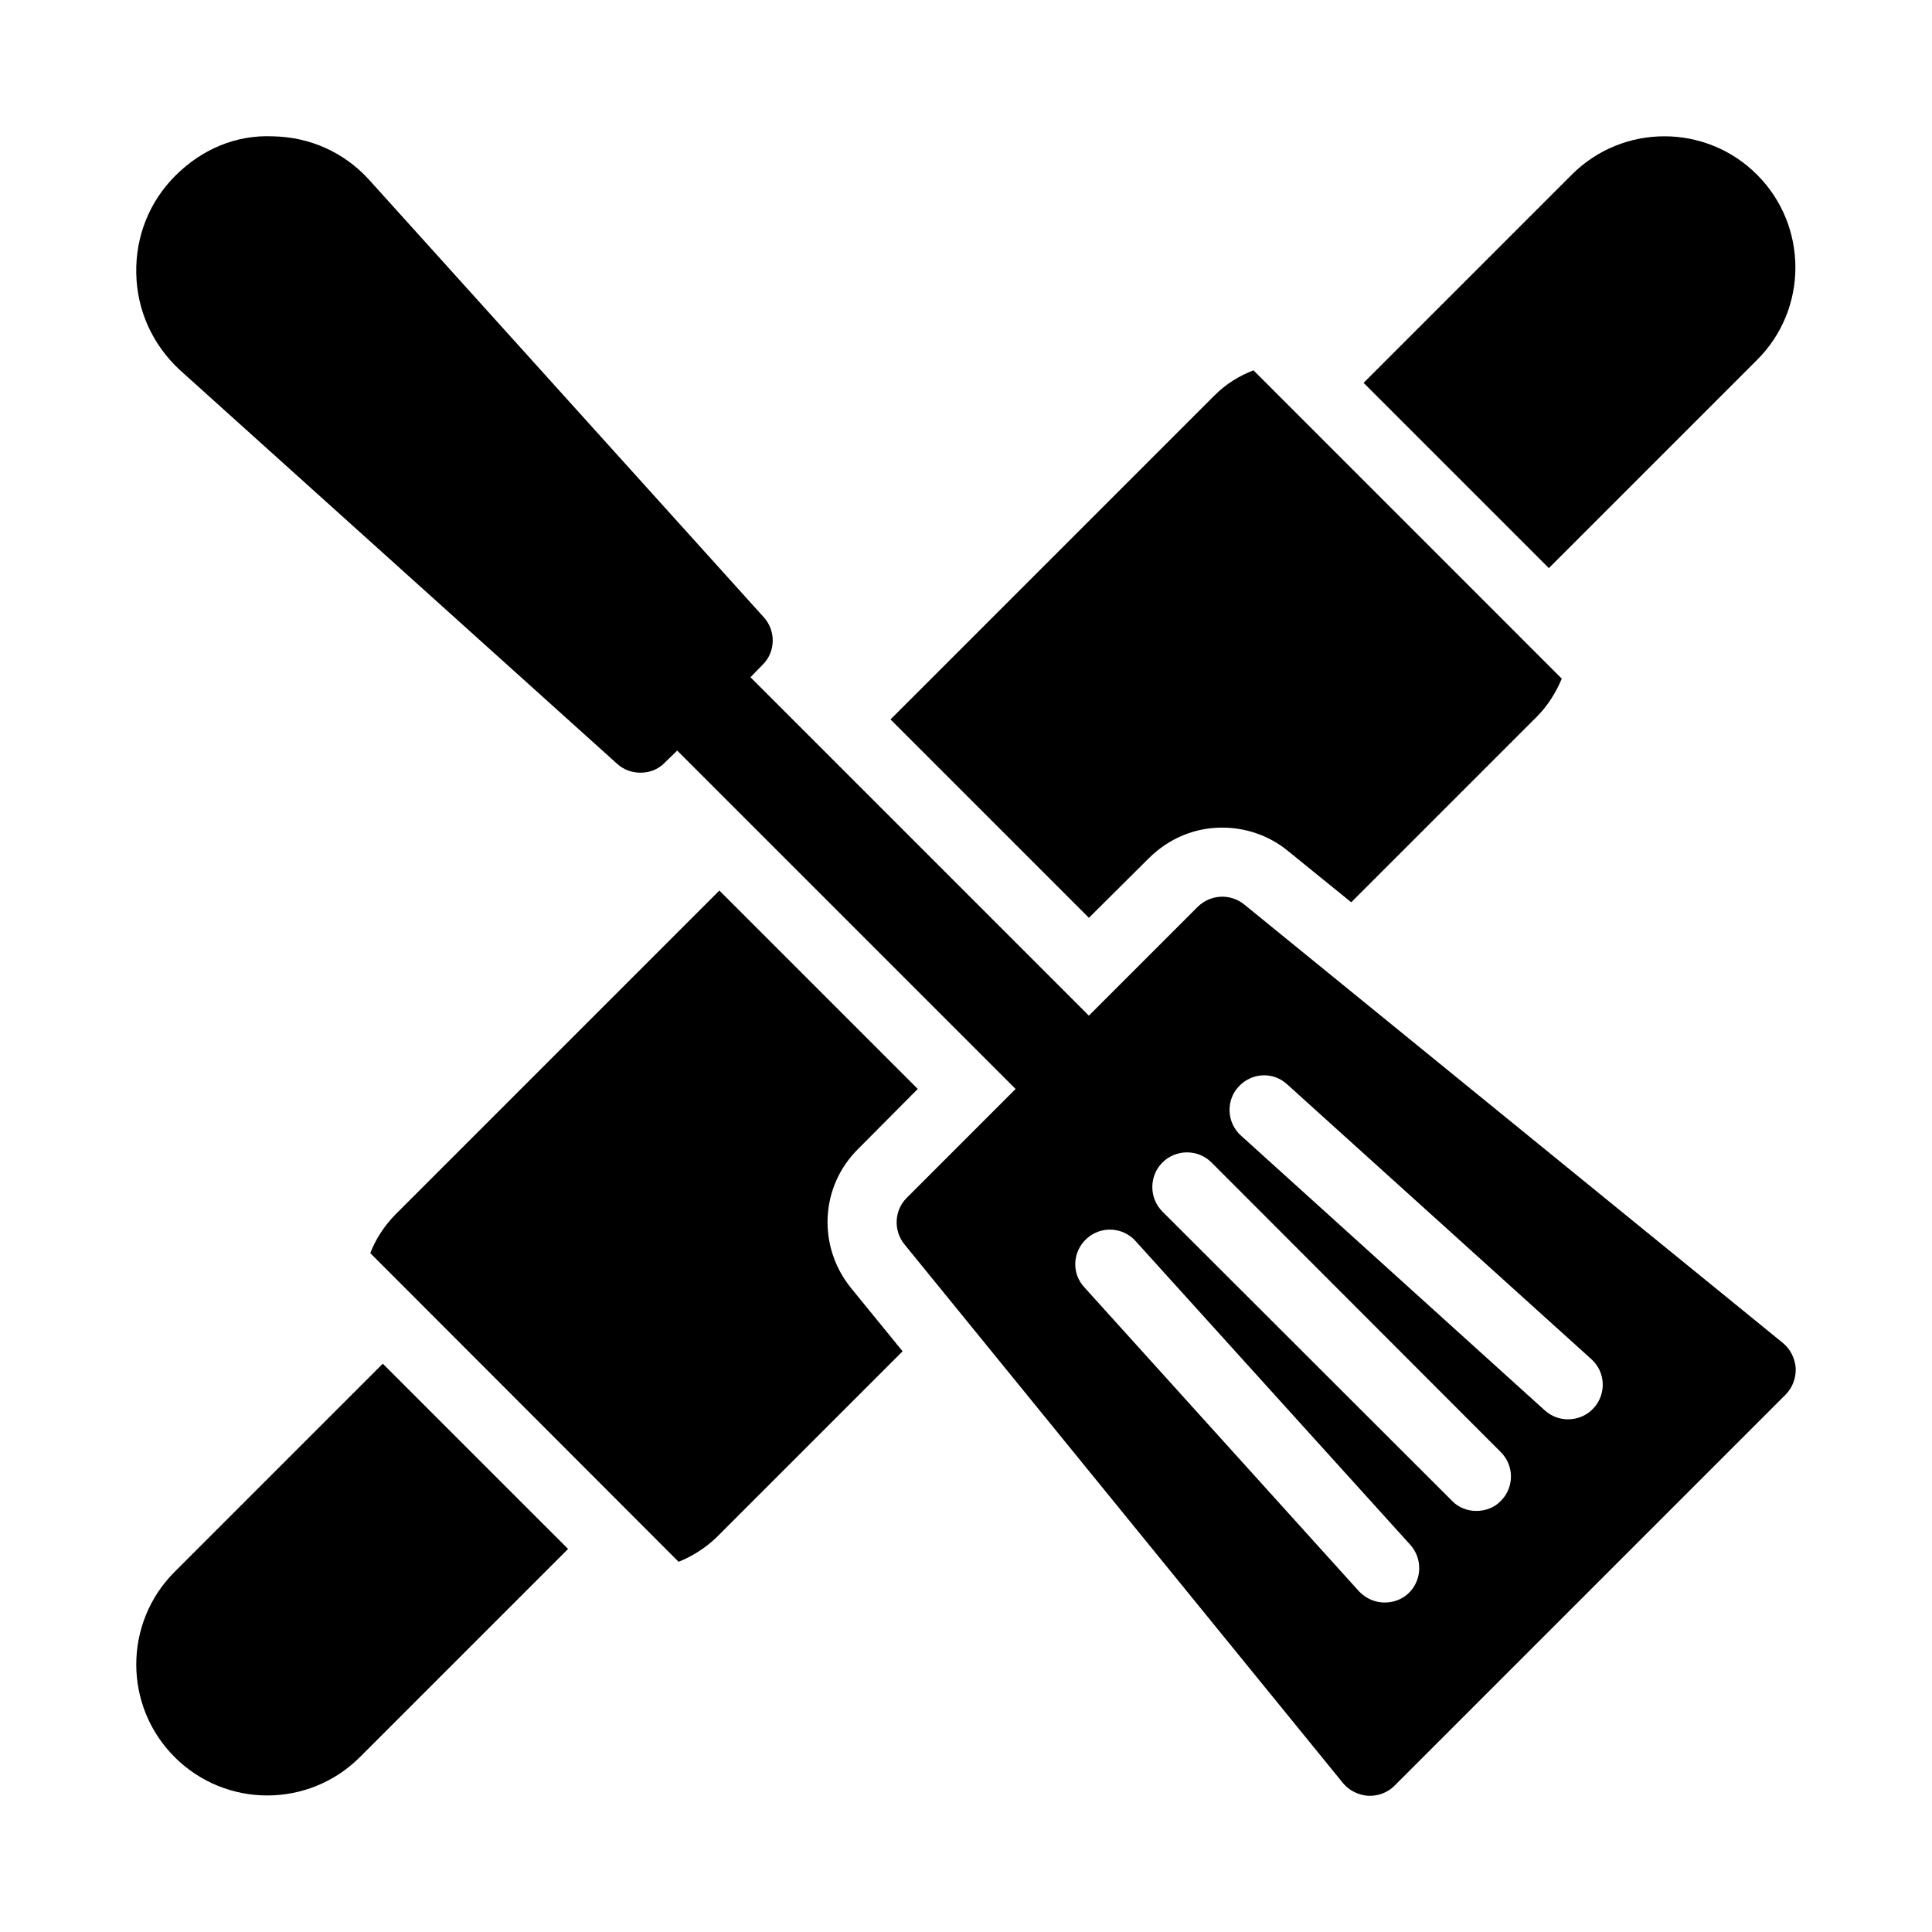
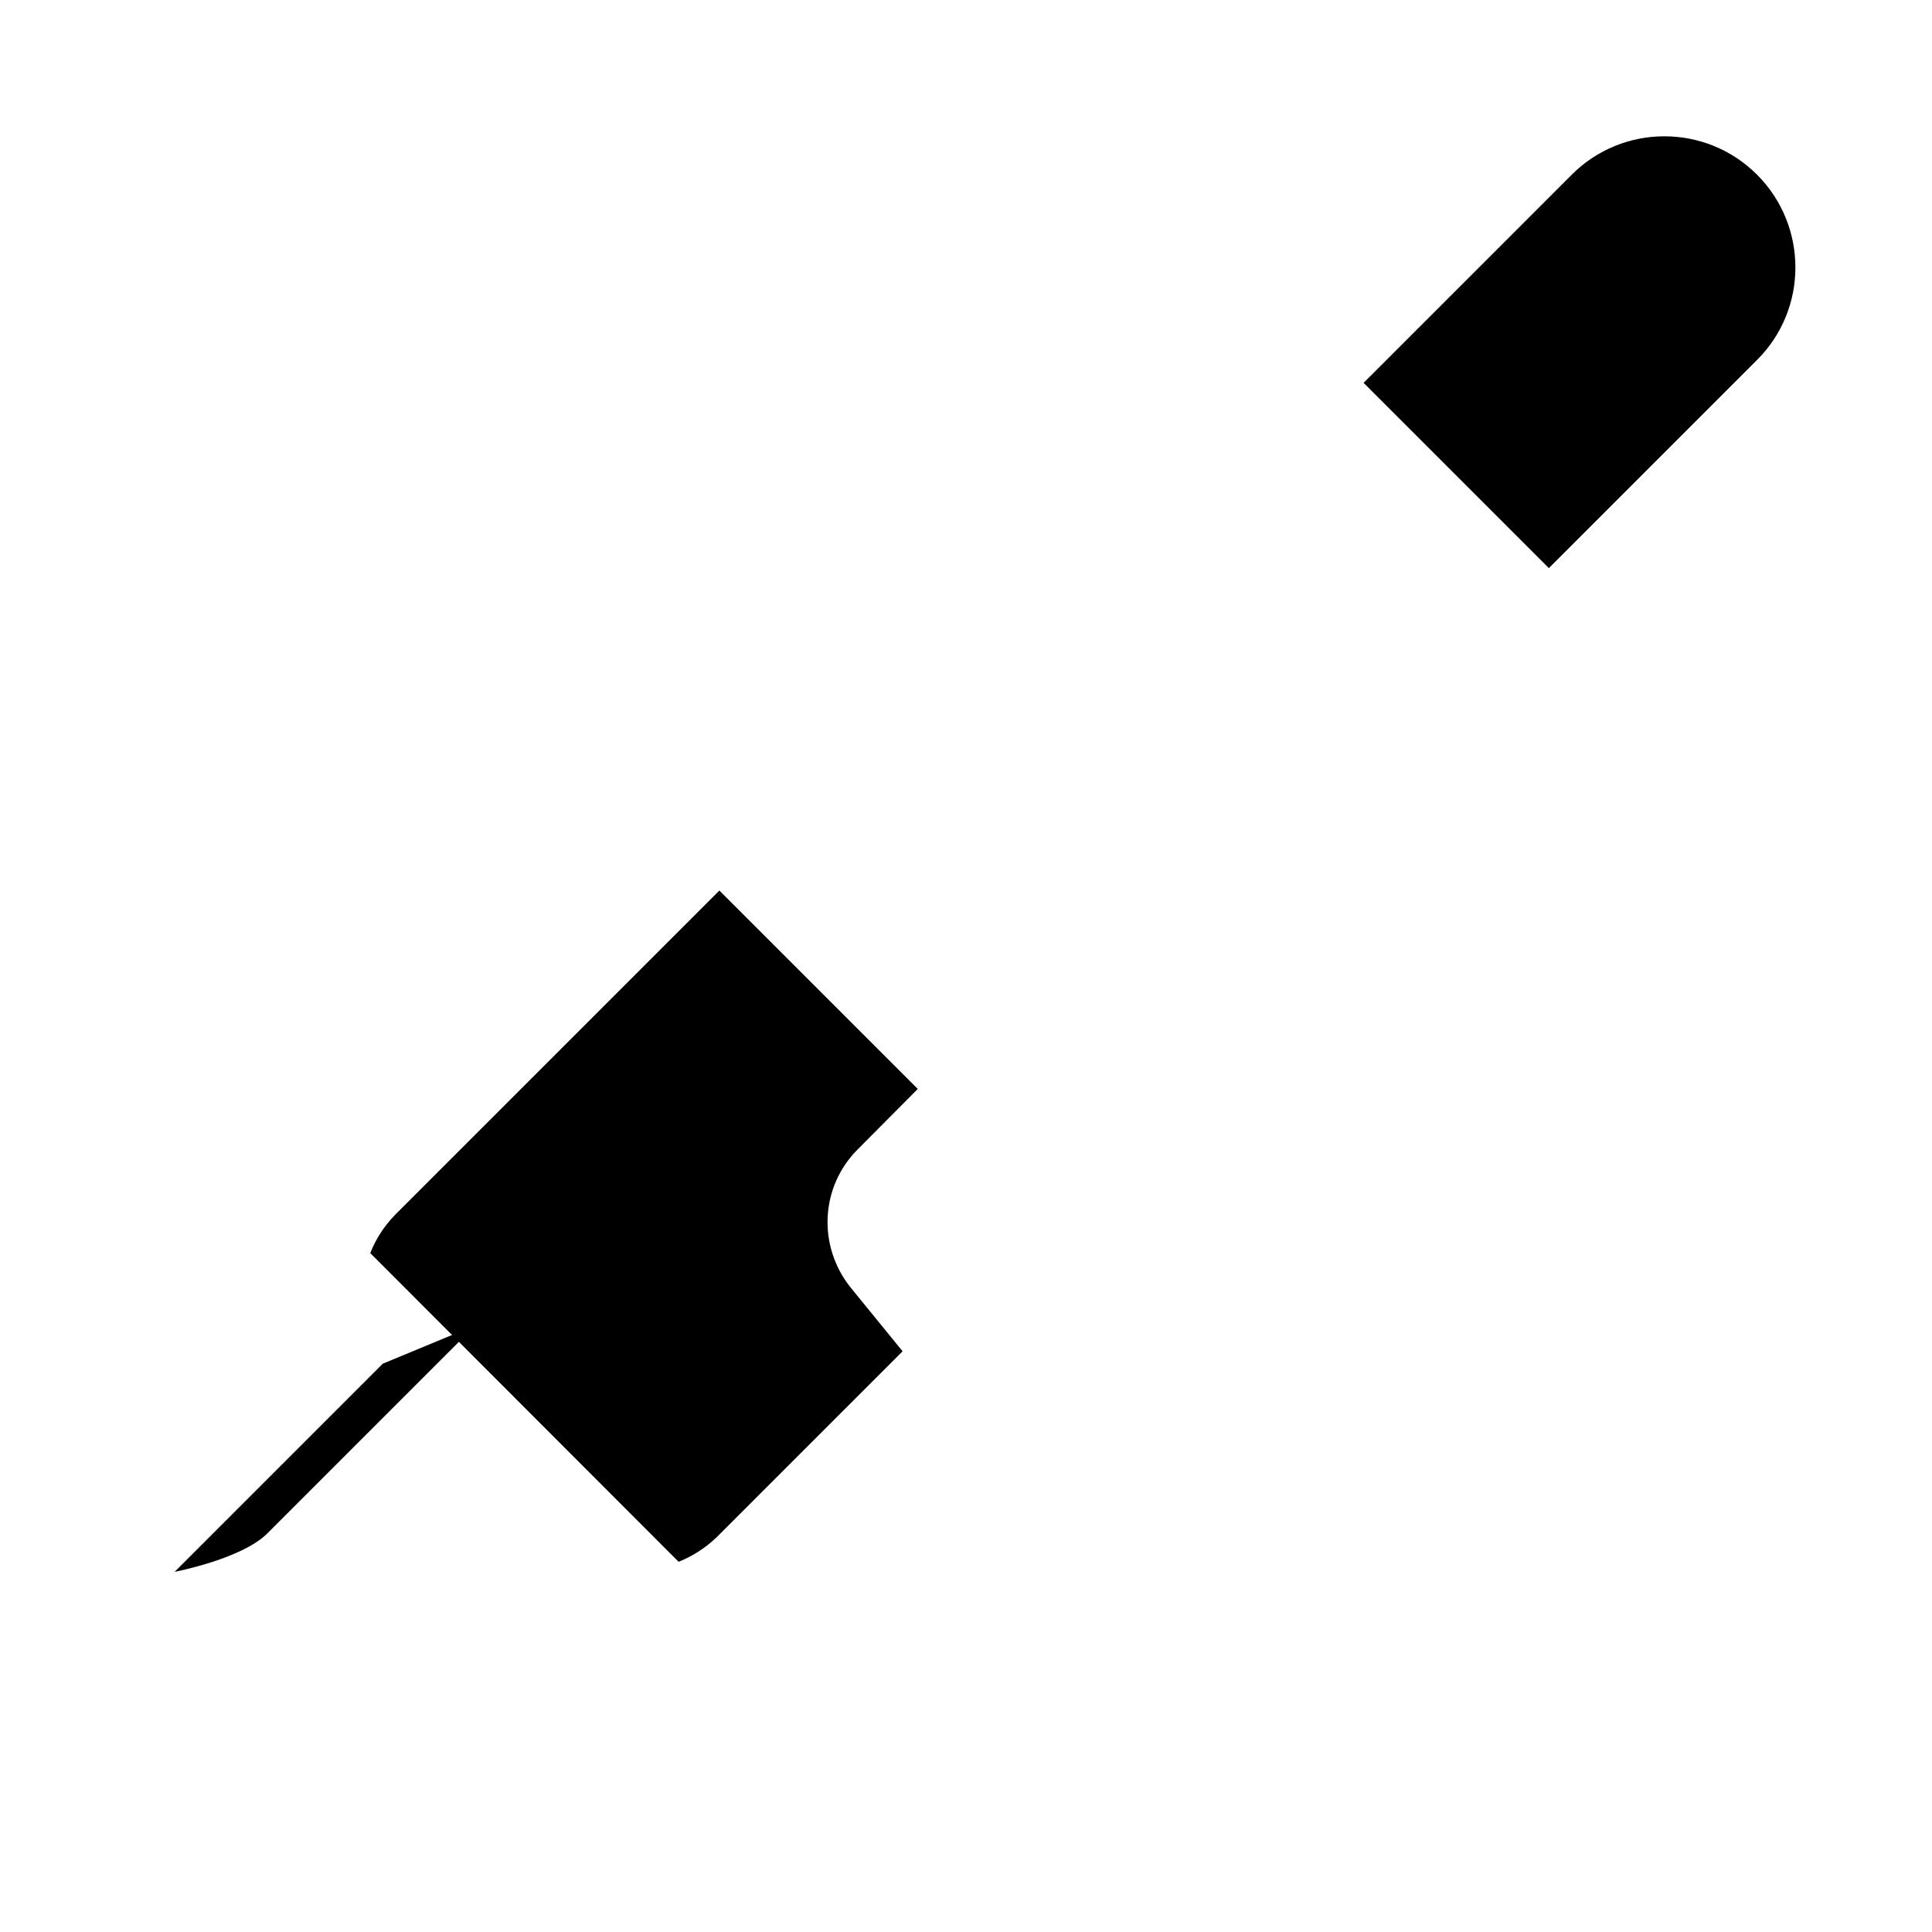
<svg xmlns="http://www.w3.org/2000/svg" fill="#000000" width="800px" height="800px" version="1.1" viewBox="144 144 512 512">
  <g>
-     <path d="m245.44 505.39-55.16 55.16c-13.559 13.559-13.559 35.543 0 49.098 6.777 6.777 15.664 10.168 24.551 10.168s17.77-3.391 24.551-10.168l55.16-55.16z" />
+     <path d="m245.44 505.39-55.16 55.16s17.77-3.391 24.551-10.168l55.16-55.16z" />
    <path d="m371.38 448.52c-9.984 9.895-10.809 25.648-1.926 36.73l13.742 16.855-49.191 49.191c-3.023 2.93-6.504 5.129-10.168 6.594l-81.711-81.801c1.465-3.758 3.664-7.144 6.594-10.168l85.922-85.922 52.578 52.578z" />
-     <path d="m557.88 323.85c-1.559 3.758-3.758 7.238-6.688 10.168l-49.098 49.098-16.945-13.742c-4.856-3.938-10.992-6.047-17.223-6.047-7.238 0-14.016 2.746-19.418 8.059l-15.938 15.848-52.578-52.578 85.922-85.922c3.023-3.023 6.504-5.129 10.262-6.594z" />
    <path d="m609.63 190.29c-13.559-13.559-35.543-13.559-49.098 0l-55.168 55.168 49.098 49.098 55.168-55.168c13.559-13.465 13.559-35.539 0-49.098z" />
-     <path d="m616.5 499.91-142.81-116.25c-3.664-2.93-8.887-2.656-12.273 0.641l-28.855 28.855-89.68-89.68 3.207-3.297c3.481-3.391 3.57-8.977 0.367-12.551l-104.7-116.05c-6.594-7.238-15.664-11.266-25.375-11.449-9.891-0.461-18.961 3.477-25.922 10.441-6.871 6.871-10.535 16.031-10.352 25.832 0.184 9.801 4.215 18.777 11.449 25.559l116.06 104.52c1.742 1.559 3.938 2.289 6.137 2.289 2.289 0 4.672-0.824 6.414-2.656l3.297-3.207 89.68 89.68-28.855 28.855c-3.297 3.297-3.574 8.609-0.641 12.273l116.24 142.8c1.648 2.016 4.121 3.207 6.688 3.391h0.457c2.383 0 4.762-0.914 6.504-2.656l103.69-103.69c1.832-1.832 2.746-4.398 2.656-6.961-0.18-2.566-1.371-5.039-3.387-6.688zm-99.402 66.484c-1.742 1.559-3.938 2.289-6.137 2.289-2.473 0-4.945-1.008-6.777-2.93l-72.824-80.609c-3.481-3.754-3.113-9.527 0.641-12.914 3.754-3.391 9.527-3.113 12.914 0.641l72.824 80.52c3.387 3.754 3.113 9.617-0.641 13.004zm24.641-24.641c-1.742 1.832-4.121 2.656-6.504 2.656-2.289 0-4.672-0.824-6.414-2.656l-76.762-76.672c-3.574-3.574-3.574-9.434 0-13.008 3.574-3.574 9.434-3.574 13.008 0l76.672 76.762c3.57 3.574 3.57 9.348 0 12.918zm24.641-24.641c-1.832 2.016-4.305 3.023-6.871 3.023-2.106 0-4.305-0.734-6.137-2.383l-80.52-72.824c-3.758-3.391-4.031-9.25-0.641-12.914 3.391-3.758 9.16-4.121 12.914-0.641l80.609 72.824c3.758 3.387 4.031 9.16 0.645 12.914z" />
  </g>
</svg>